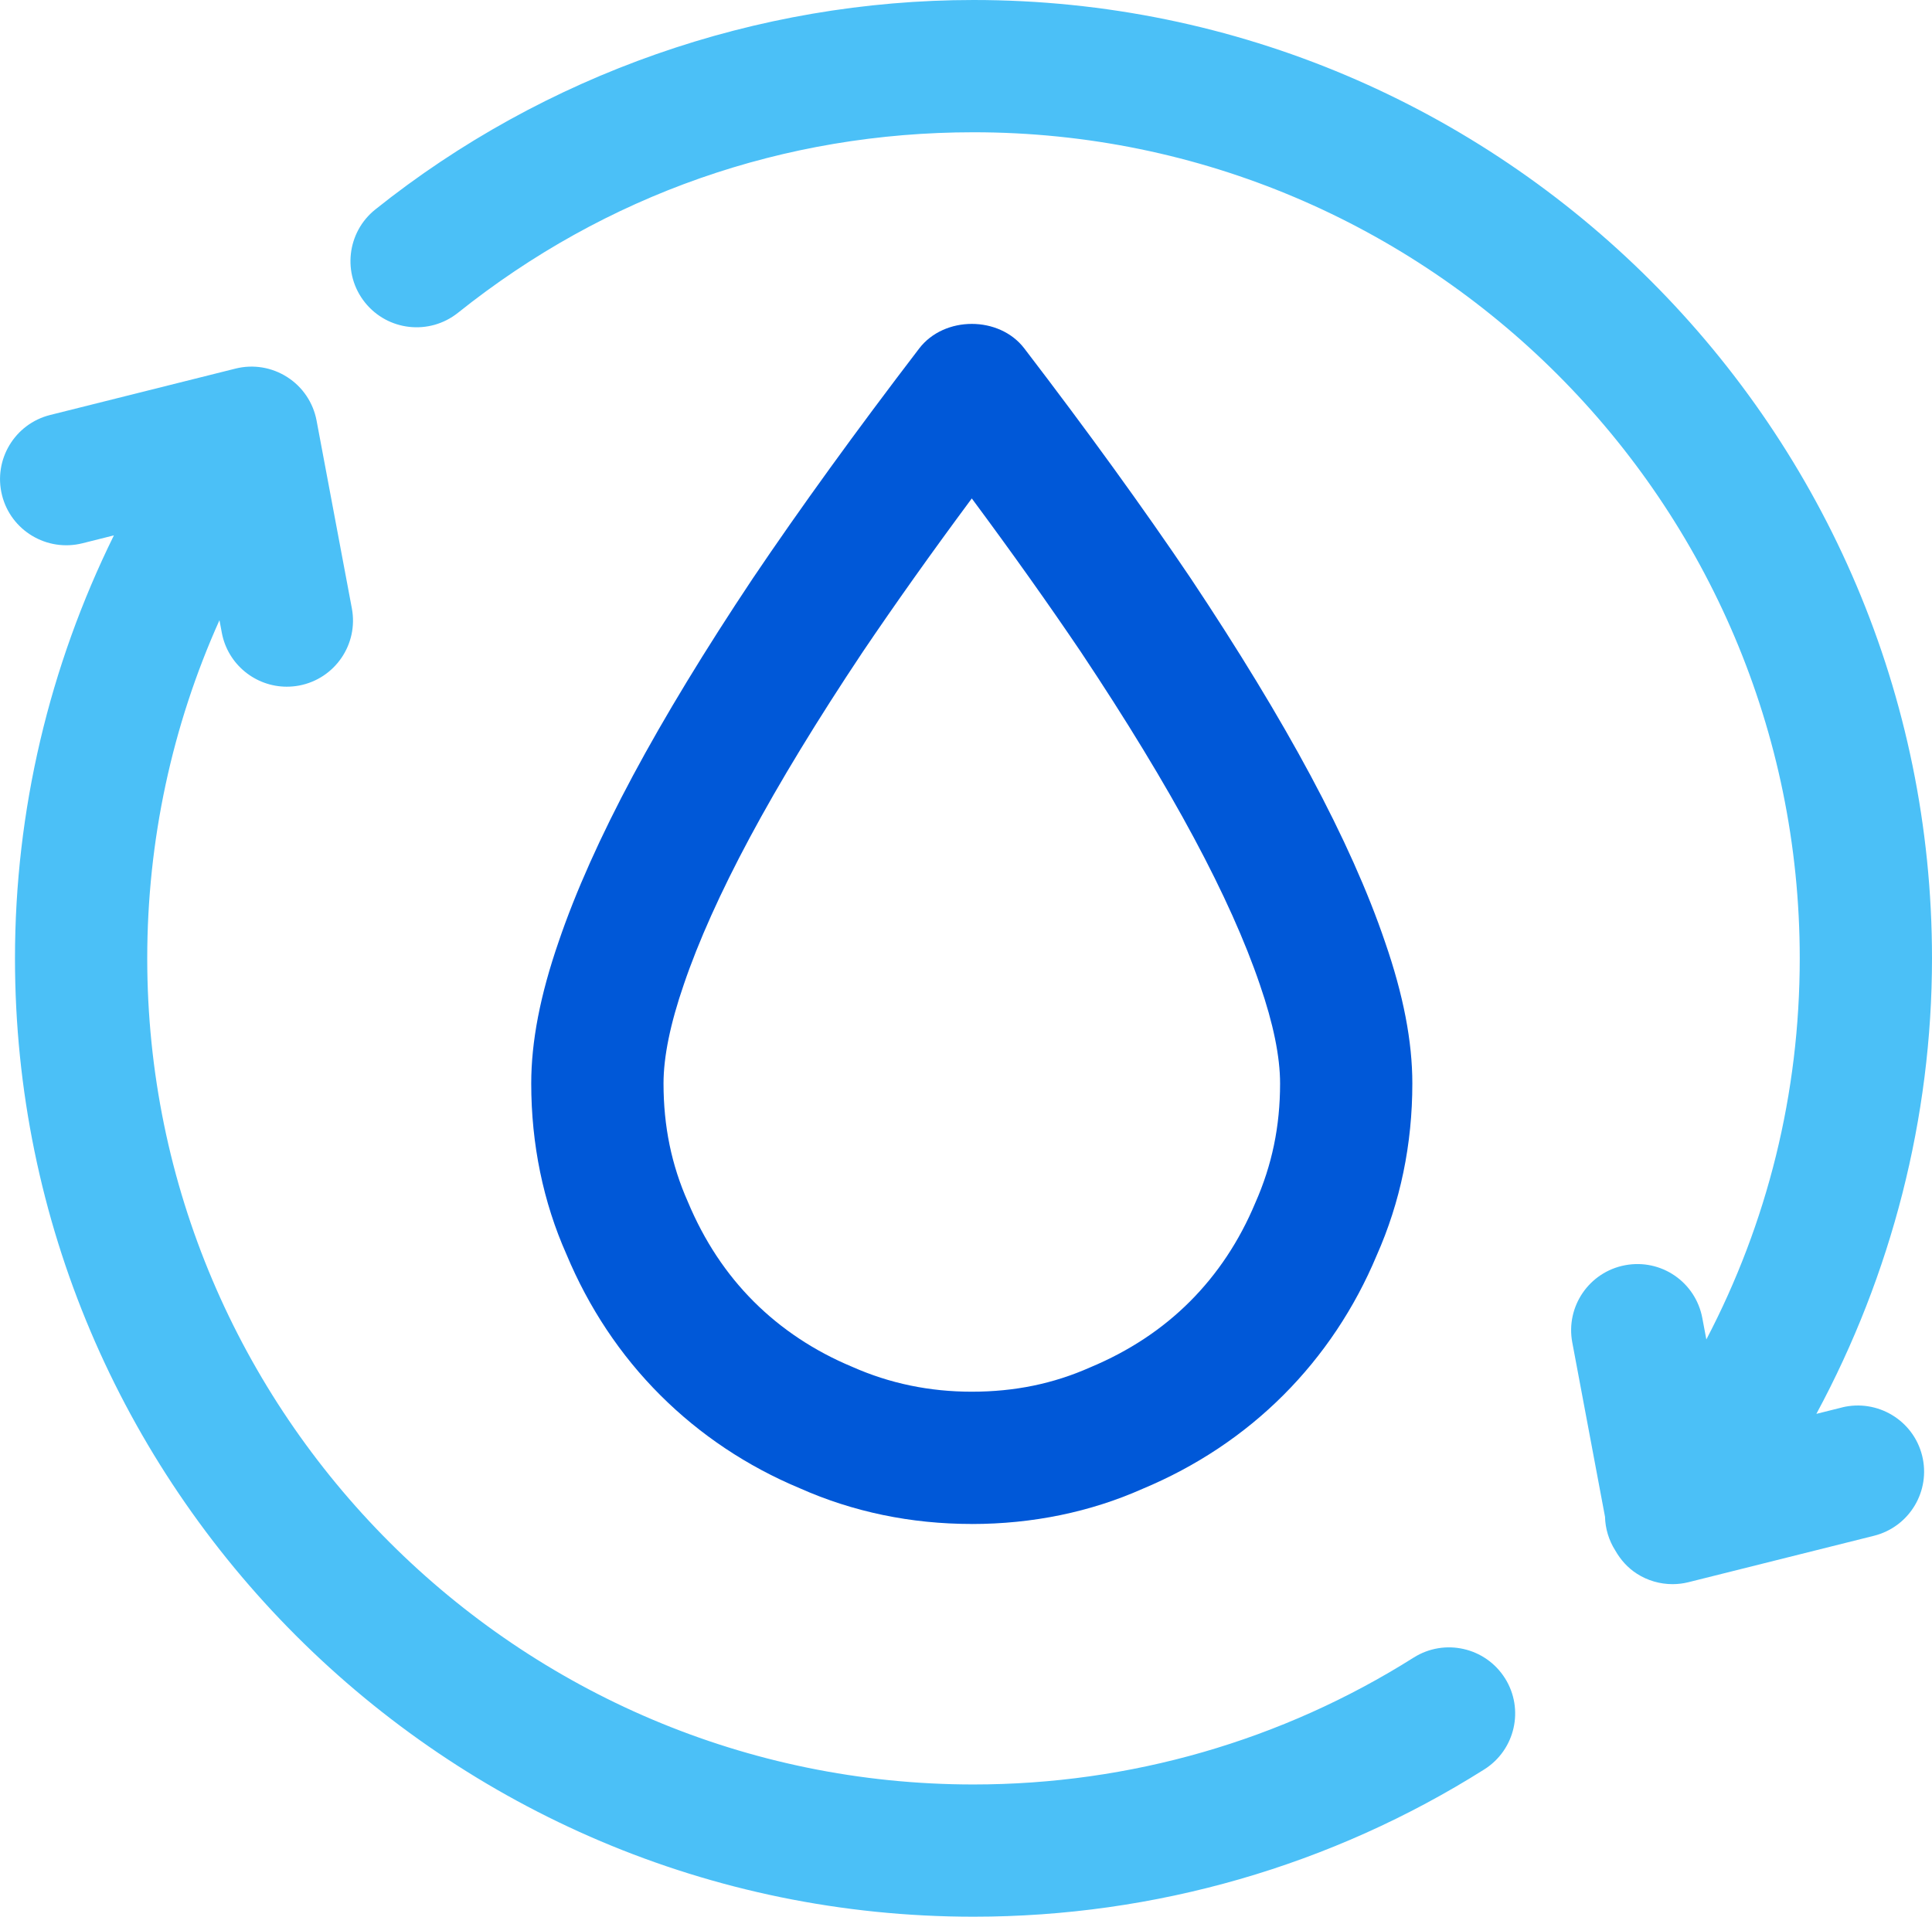
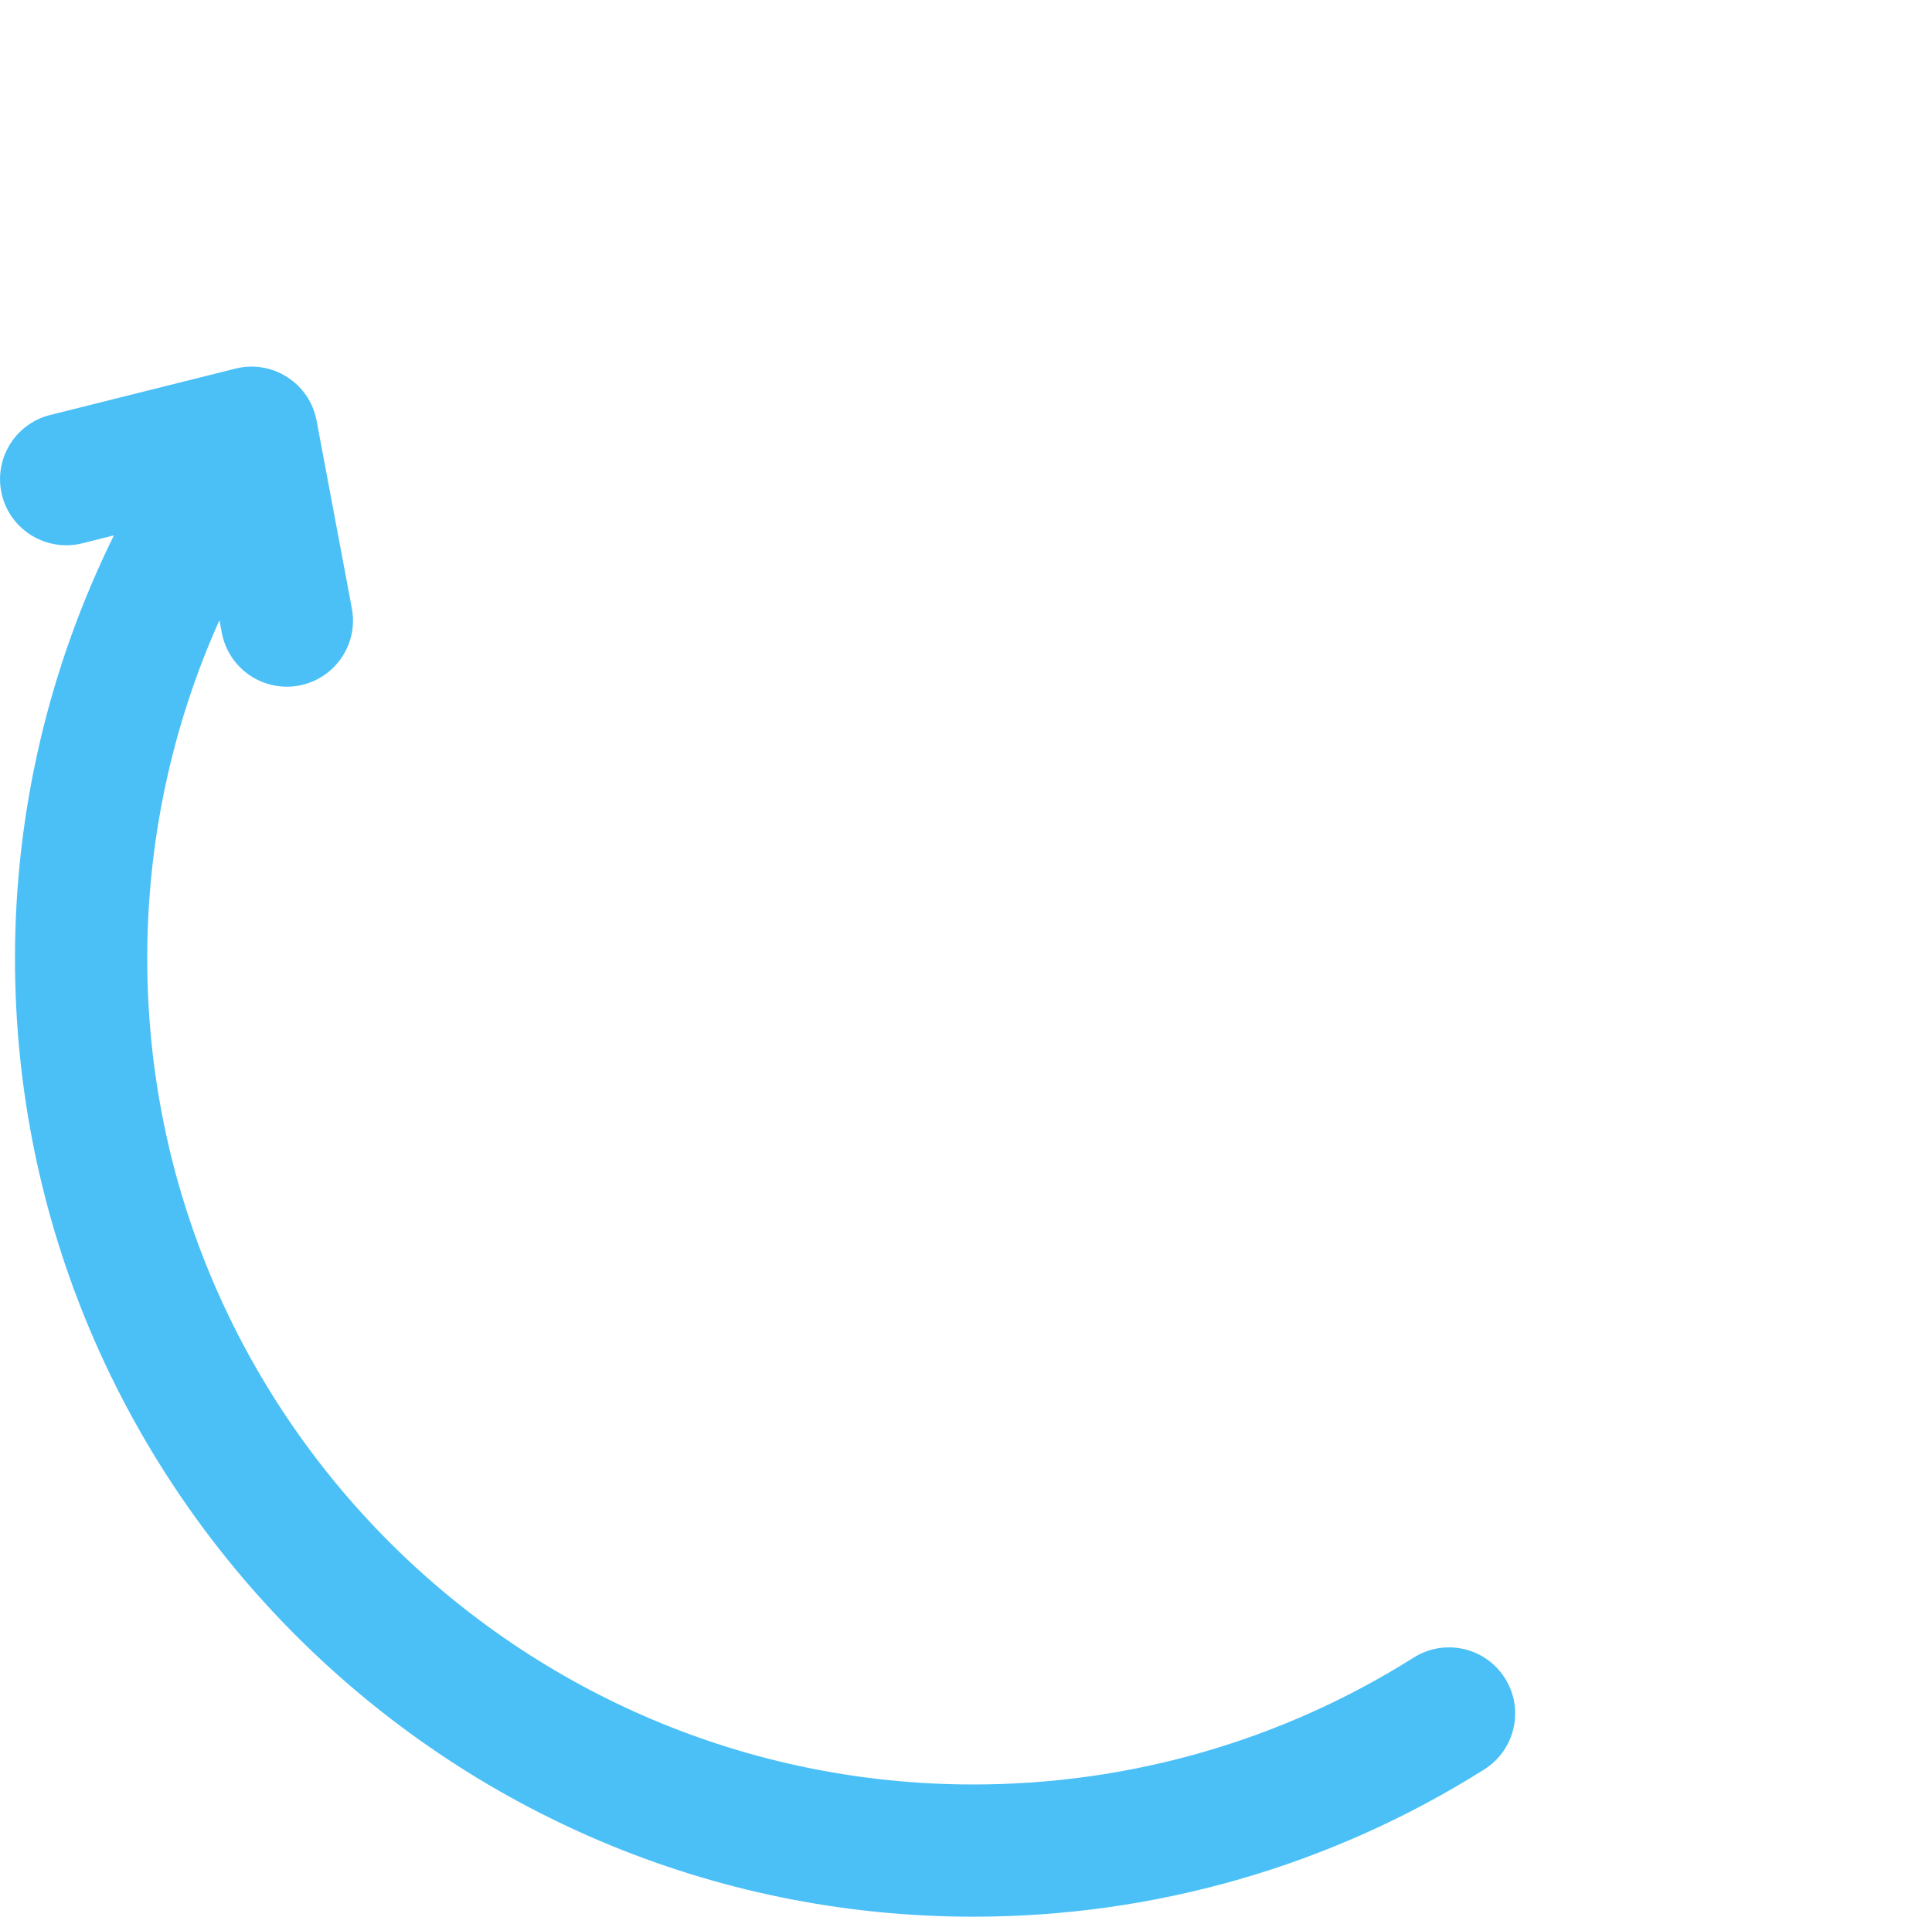
<svg xmlns="http://www.w3.org/2000/svg" id="Ebene_1" version="1.1" viewBox="0 0 58.418 57.966">
  <path d="M45.505,50.752c-.59-.934-1.825-1.212-2.759-.624-3.978,2.511-8.581,3.838-13.311,3.838-13.776,0-24.983-11.207-24.983-24.983,0-3.551.748-7.03,2.184-10.227l.071.38c.181.961,1.021,1.631,1.964,1.631.122,0,.247-.011.371-.034,1.086-.204,1.801-1.25,1.597-2.335l-1.067-5.68c-.102-.542-.423-1.018-.887-1.314-.465-.298-1.029-.391-1.564-.257l-5.605,1.403c-1.072.269-1.723,1.354-1.455,2.426.269,1.073,1.357,1.719,2.426,1.455l.957-.24C1.491,20.153.453,24.516.453,28.982c0,15.981,13.002,28.983,28.983,28.983,5.486,0,10.827-1.541,15.445-4.455.935-.59,1.214-1.825.624-2.759Z" fill="#4bc0f7" />
-   <path d="M55.694,42.565l-.772.193c2.27-4.209,3.496-8.955,3.496-13.776C58.419,13.001,45.418,0,29.436,0c-6.555,0-12.979,2.25-18.088,6.335-.862.69-1.003,1.949-.313,2.812.691.864,1.948,1.001,2.812.313,4.467-3.572,9.857-5.46,15.59-5.46,13.775,0,24.982,11.207,24.982,24.982,0,4.089-.978,7.997-2.824,11.526l-.122-.648c-.204-1.086-1.242-1.802-2.335-1.597-1.086.204-1.801,1.249-1.597,2.335l.99,5.273c.009.359.114.71.311,1.02.159.28.376.524.652.701.325.209.7.316,1.079.316.162,0,.325-.02.485-.06l5.606-1.403c1.072-.269,1.723-1.354,1.455-2.426-.269-1.072-1.356-1.718-2.426-1.455Z" fill="#4bc0f7" />
-   <path d="M29.384,46.088c-1.841,0-3.592-.364-5.205-1.082-1.581-.66-3.014-1.614-4.217-2.817-1.204-1.203-2.158-2.637-2.836-4.26-.699-1.571-1.063-3.322-1.063-5.163,0-1.269.271-2.672.829-4.287.509-1.5,1.267-3.194,2.248-5.025.961-1.793,2.18-3.798,3.62-5.958,1.431-2.122,3.123-4.46,5.035-6.959.758-.988,2.421-.989,3.177,0,1.902,2.485,3.595,4.823,5.03,6.95,1.448,2.173,2.666,4.177,3.626,5.967.981,1.83,1.739,3.524,2.252,5.036.555,1.604.825,3.007.825,4.277,0,1.839-.363,3.59-1.08,5.204-.663,1.584-1.616,3.018-2.818,4.219-1.203,1.204-2.637,2.158-4.26,2.836-1.571.699-3.322,1.063-5.163,1.063ZM29.384,15.074c-1.222,1.647-2.327,3.204-3.302,4.648-1.364,2.046-2.517,3.939-3.417,5.62-.878,1.638-1.547,3.129-1.989,4.431-.408,1.183-.613,2.187-.613,2.992,0,1.295.241,2.466.736,3.58.494,1.181,1.158,2.182,1.991,3.015s1.833,1.497,2.973,1.973c1.14.507,2.345.755,3.621.755,1.295,0,2.466-.241,3.58-.736,1.181-.494,2.182-1.158,3.015-1.991s1.496-1.833,1.974-2.975c.512-1.154.753-2.326.753-3.62,0-.808-.205-1.812-.609-2.982-.445-1.312-1.115-2.804-1.993-4.44-.899-1.678-2.051-3.572-3.422-5.629-.976-1.445-2.08-3-3.297-4.64Z" fill="#0058d8" />
</svg>